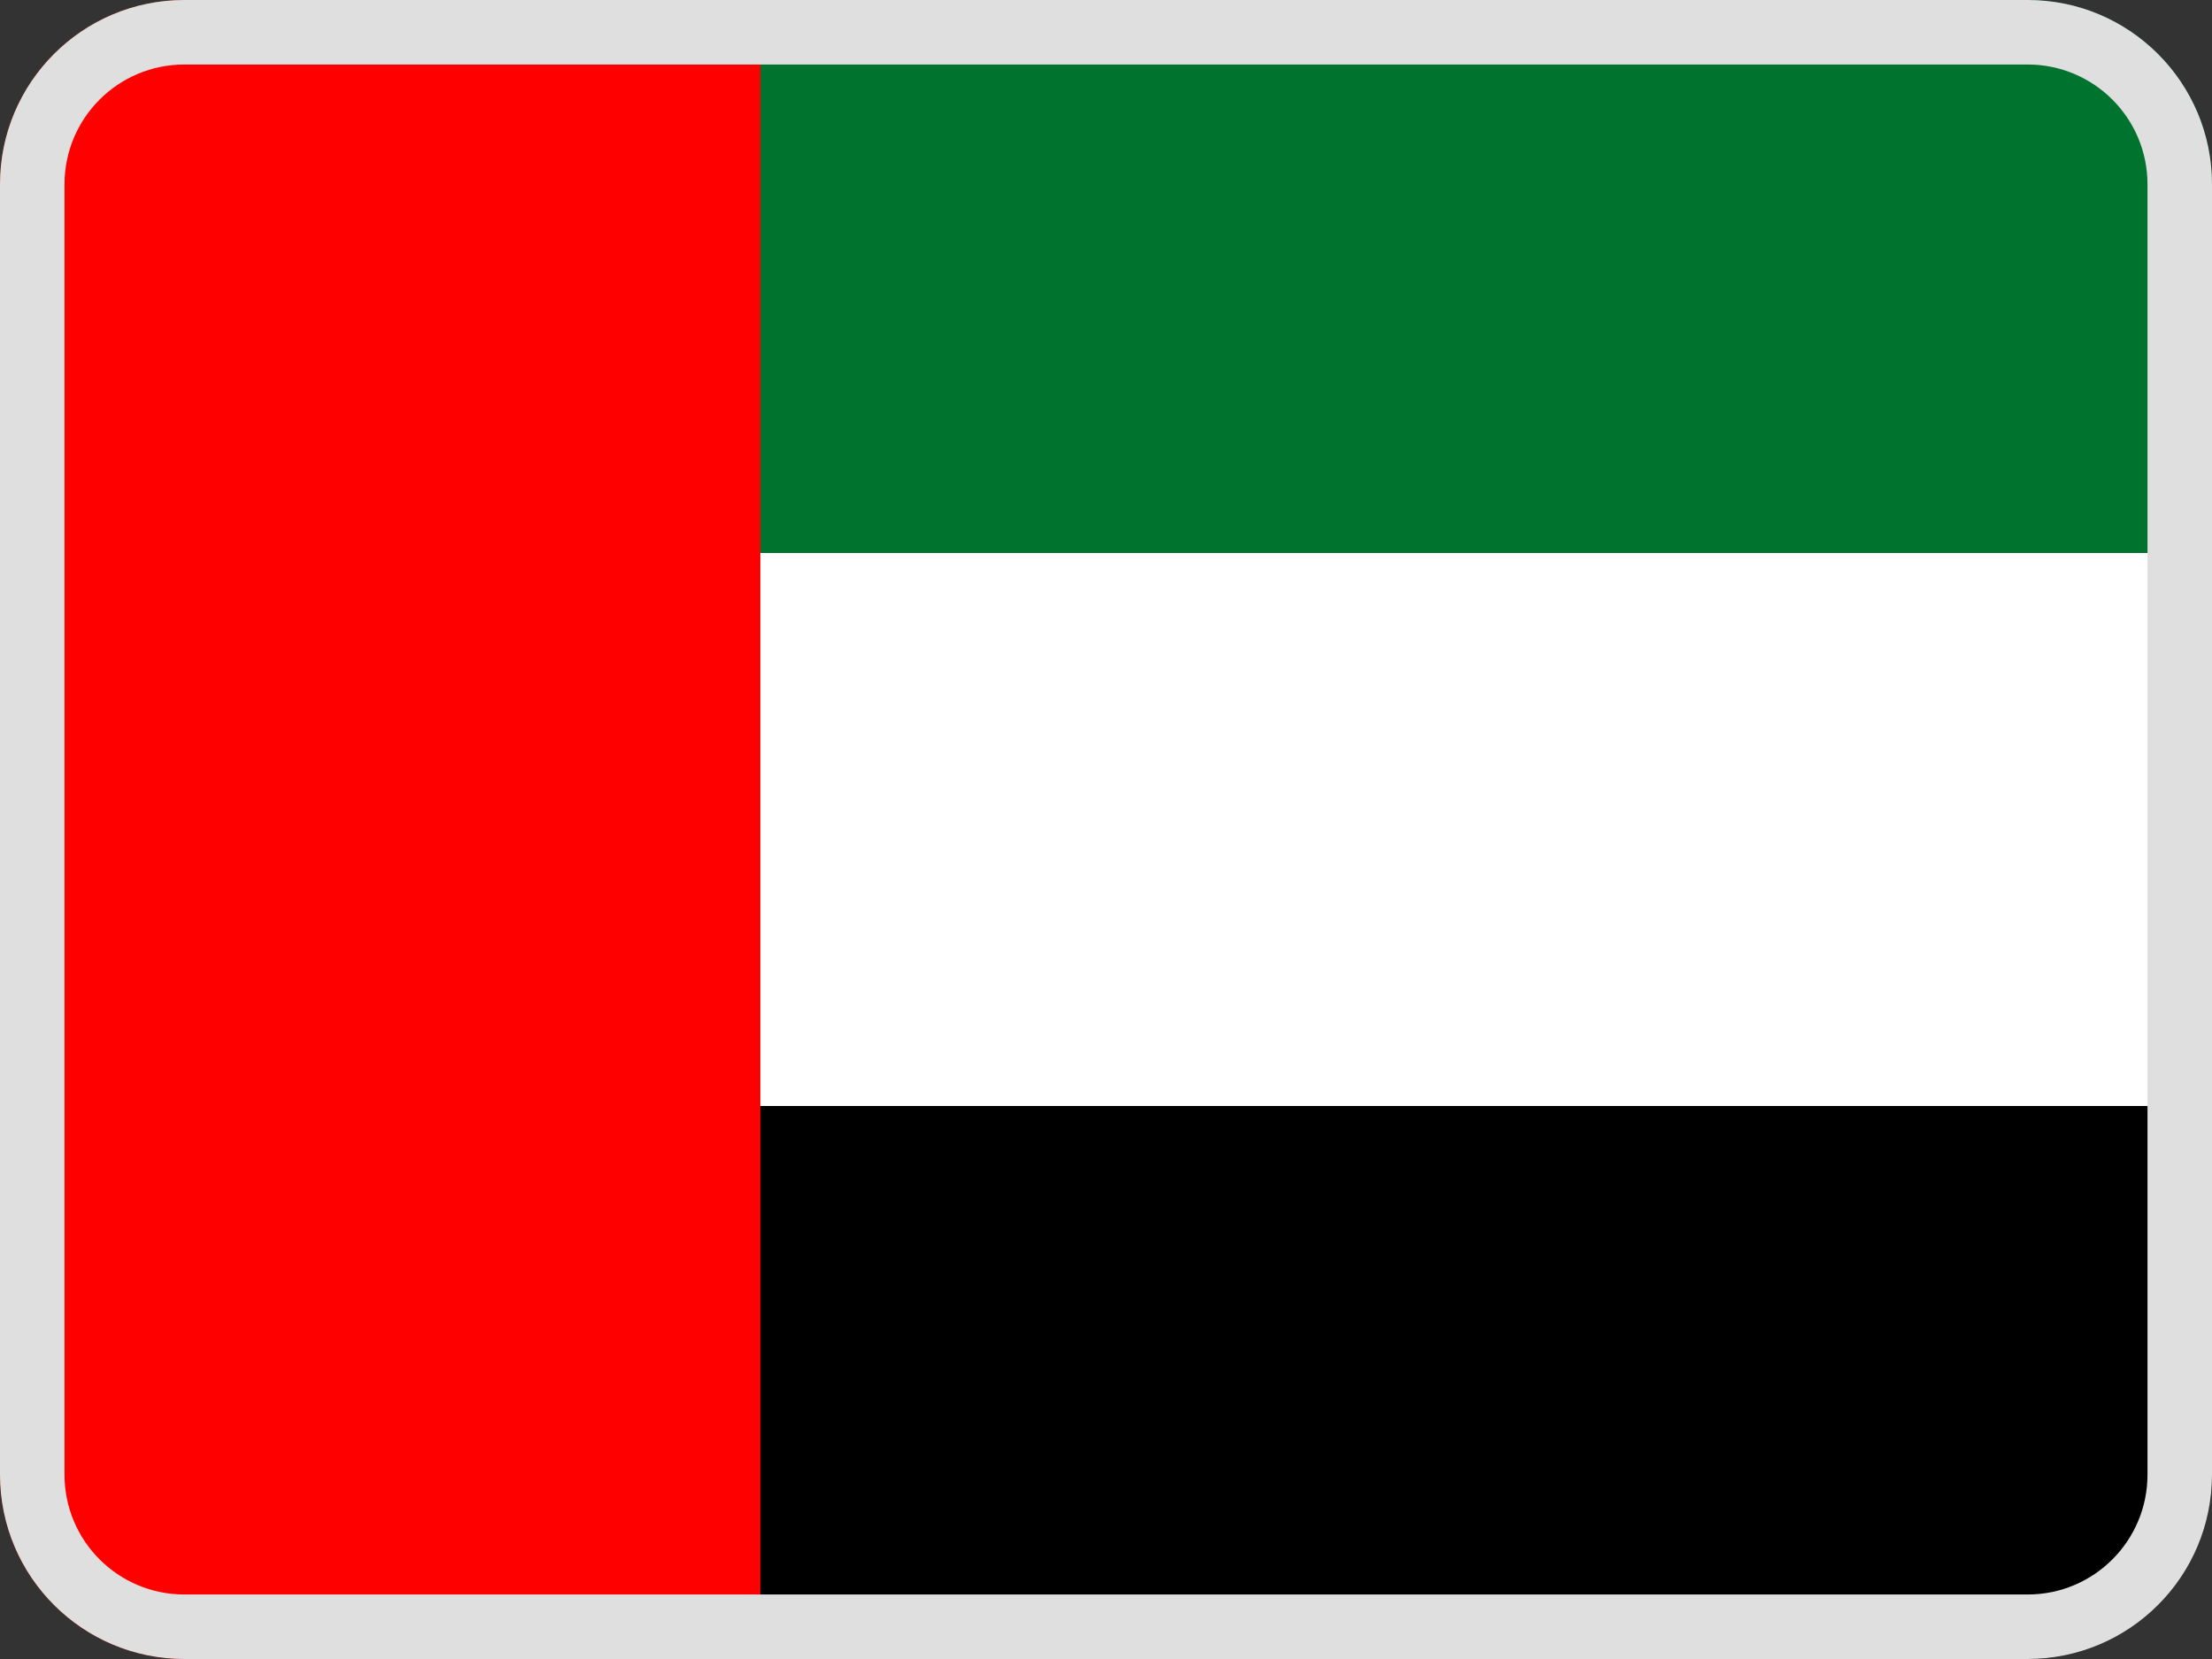
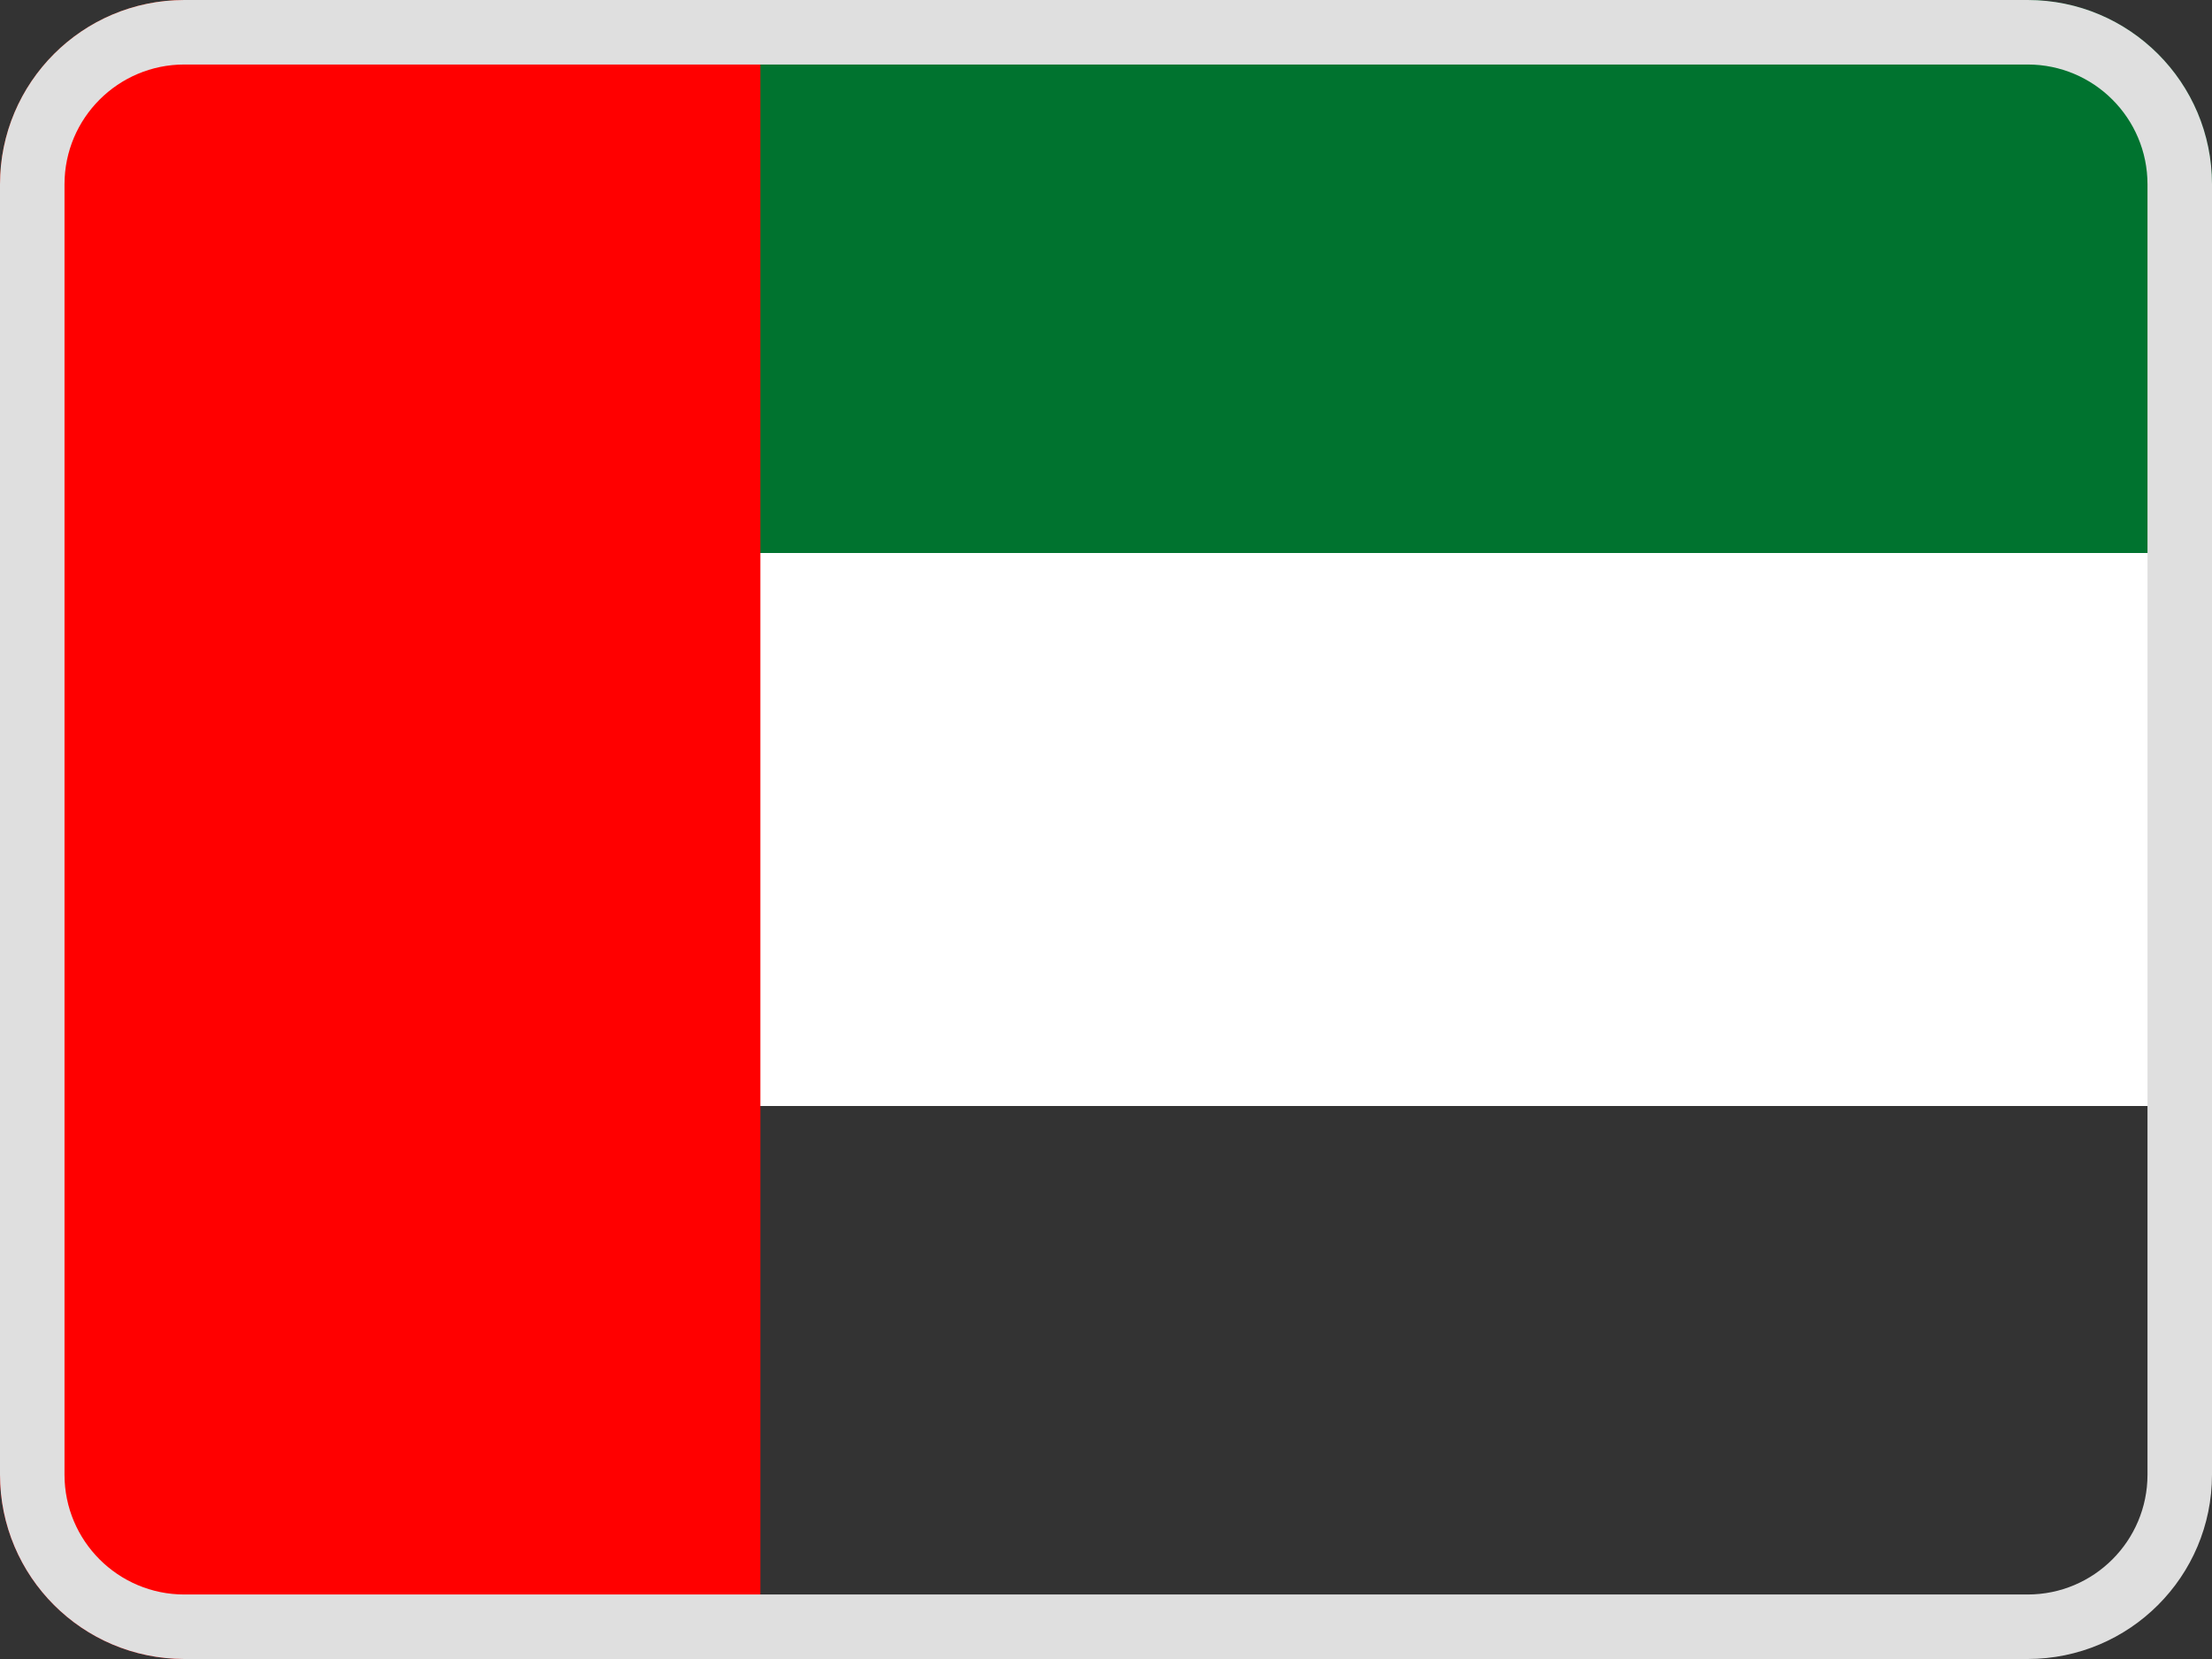
<svg xmlns="http://www.w3.org/2000/svg" width="56" height="42" viewBox="0 0 56 42" fill="none">
  <rect x="0" y="0" width="56" height="42" fill="#333333" stroke="none" />
  <g clip-path="url(#clip0_7_1048)">
-     <path d="M0 4.667C0 2.089 2.089 0 4.667 0H51.333C53.911 0 56 2.089 56 4.667V14H0V4.667Z" fill="#00732F" />
+     <path d="M0 4.667C0 2.089 2.089 0 4.667 0H51.333C53.911 0 56 2.089 56 4.667V14H0V4.667" fill="#00732F" />
    <path d="M0 14H56V28H0V14Z" fill="white" />
-     <path d="M0 28H56V37.334C56 39.911 53.911 42 51.333 42H4.667C2.089 42 0 39.911 0 37.334V28Z" fill="black" />
    <path d="M0 4.667C0 2.089 2.089 0 4.667 0H19.25V42H4.667C2.089 42 0 39.911 0 37.333V4.667Z" fill="#FF0000" />
    <path fill-rule="evenodd" clip-rule="evenodd" d="M51.333 1.633H4.667C2.991 1.633 1.633 2.991 1.633 4.667V37.333C1.633 39.009 2.991 40.367 4.667 40.367H51.333C53.009 40.367 54.367 39.009 54.367 37.333V4.667C54.367 2.991 53.009 1.633 51.333 1.633ZM4.667 0C2.089 0 0 2.089 0 4.667V37.333C0 39.911 2.089 42 4.667 42H51.333C53.911 42 56 39.911 56 37.333V4.667C56 2.089 53.911 0 51.333 0H4.667Z" fill="#DFDFDF" />
  </g>
  <defs>
    <clipPath id="clip0_7_1048">
      <rect width="56" height="42" fill="white" />
    </clipPath>
  </defs>
</svg>